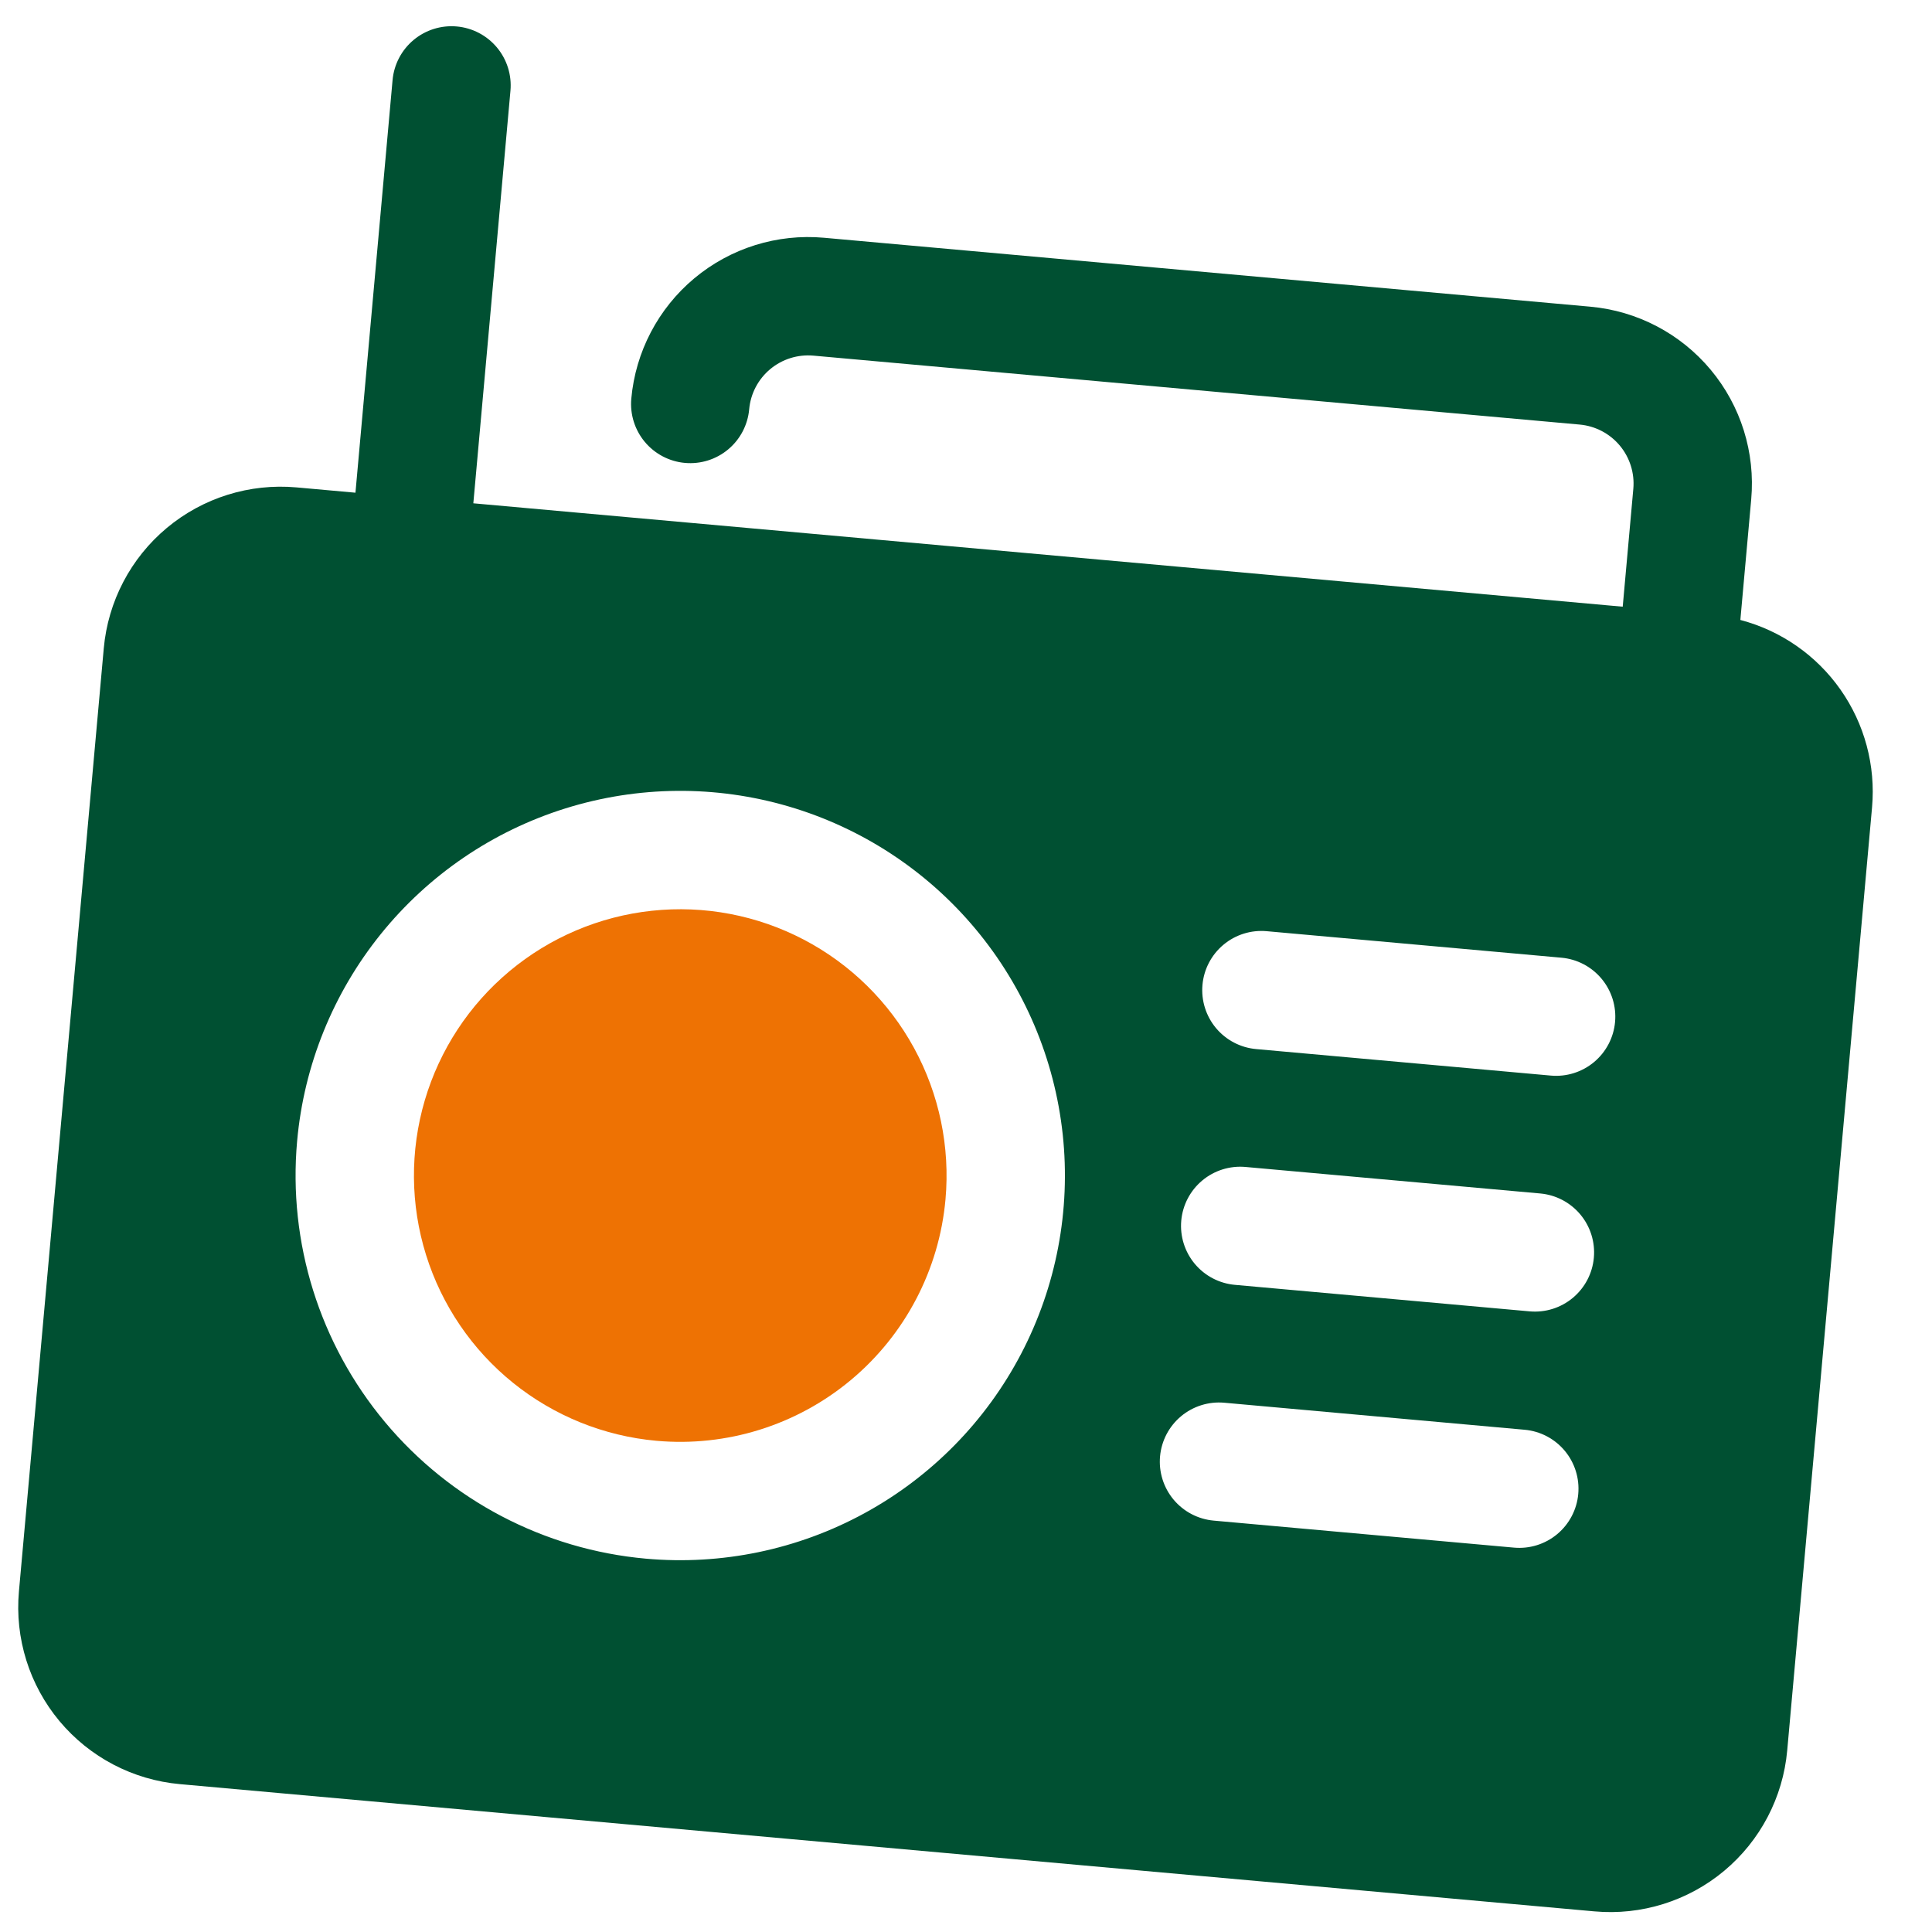
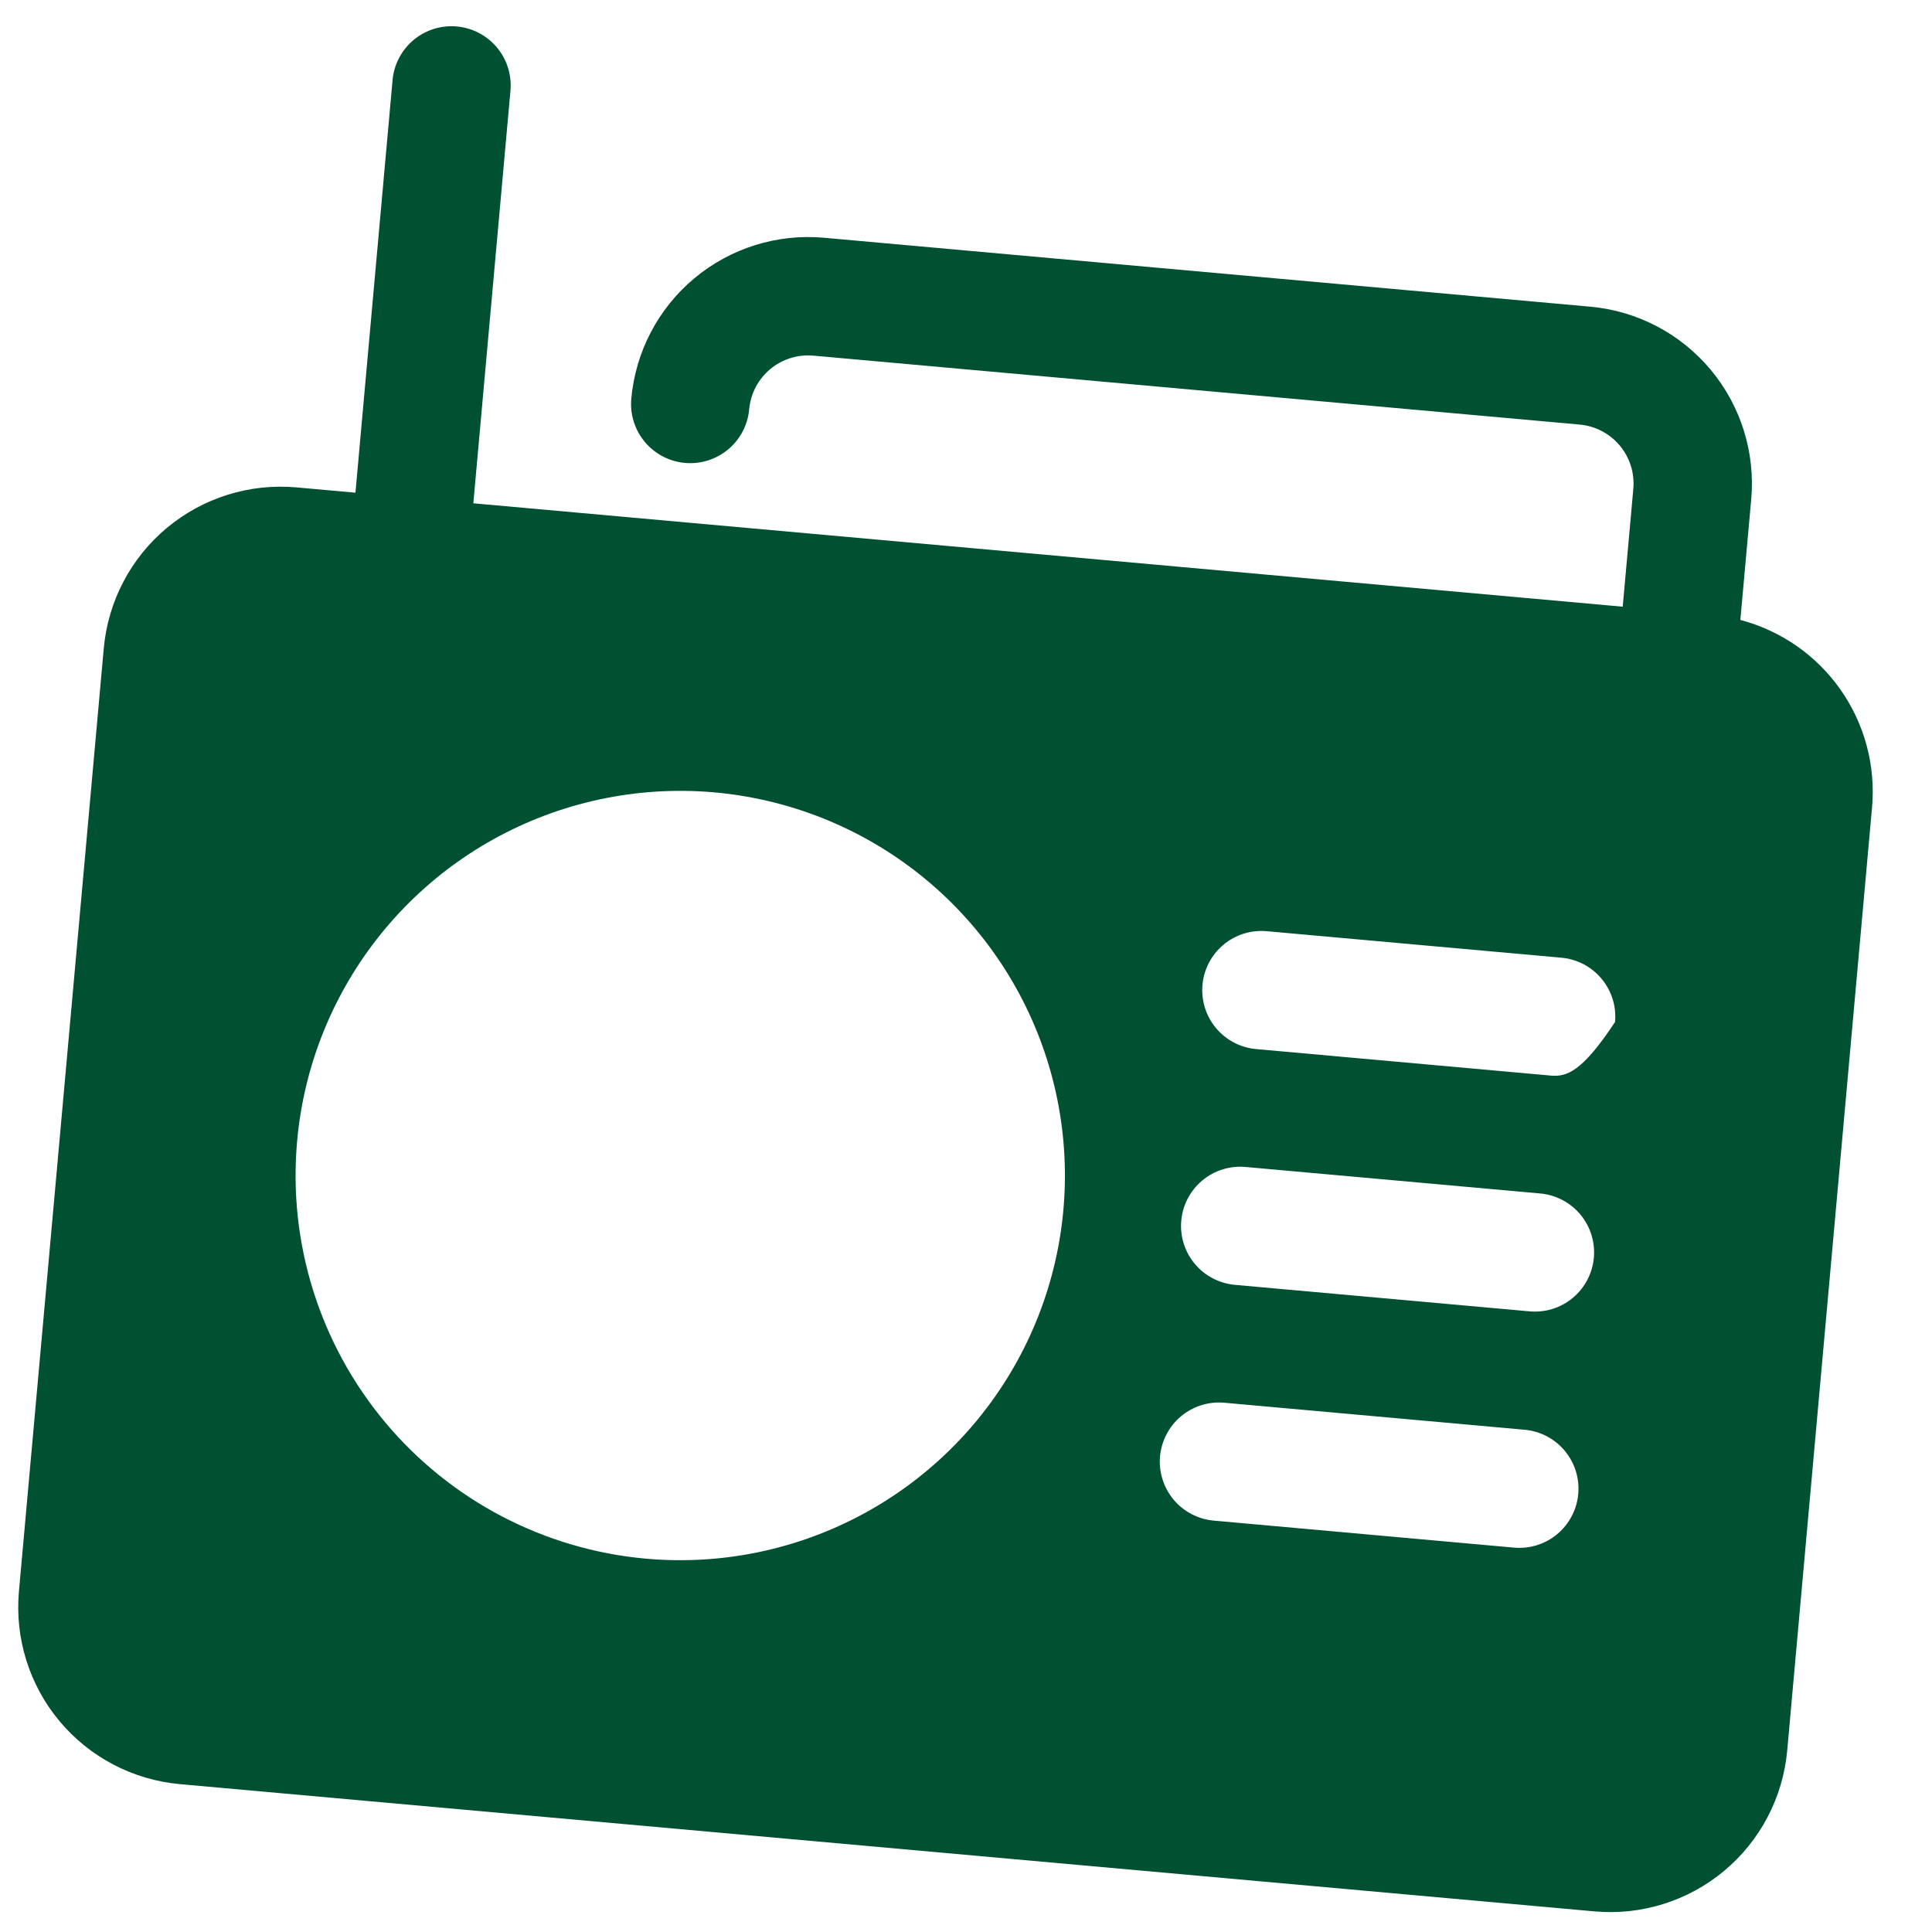
<svg xmlns="http://www.w3.org/2000/svg" width="225" height="225" viewBox="0 0 225 225" fill="none">
-   <path d="M202.682 72.2L202.709 71.891L203.945 58.162C204.436 52.7 202.737 47.267 199.223 43.058C195.708 38.848 190.665 36.208 185.204 35.716L95.966 27.689C90.505 27.197 85.072 28.896 80.862 32.41C76.653 35.925 74.012 40.968 73.521 46.429C73.357 48.25 73.923 50.061 75.094 51.464C76.266 52.867 77.947 53.748 79.767 53.911C81.588 54.075 83.399 53.509 84.802 52.337C86.205 51.166 87.086 49.485 87.249 47.664C87.413 45.844 88.293 44.163 89.697 42.991C91.1 41.82 92.911 41.254 94.731 41.417L183.969 49.445C185.789 49.609 187.47 50.489 188.642 51.892C189.813 53.295 190.379 55.106 190.216 56.927L188.981 70.656L55.124 58.614L59.447 10.564C59.611 8.743 59.045 6.932 57.873 5.529C56.702 4.126 55.021 3.245 53.2 3.082C51.38 2.918 49.569 3.484 48.165 4.656C46.762 5.827 45.882 7.508 45.718 9.329L41.396 57.38L34.531 56.762C29.07 56.271 23.637 57.969 19.427 61.484C15.218 64.998 12.577 70.041 12.085 75.503L2.205 185.333C1.714 190.795 3.413 196.228 6.927 200.438C10.442 204.647 15.485 207.288 20.946 207.779L185.692 222.599C191.154 223.091 196.587 221.392 200.796 217.878C205.006 214.363 207.647 209.32 208.138 203.859L218.018 94.028C218.451 89.164 217.148 84.305 214.341 80.31C211.534 76.314 207.404 73.442 202.682 72.2ZM34.603 132.888C35.397 124.063 38.79 115.672 44.353 108.776C49.916 101.879 57.398 96.787 65.855 94.144C74.312 91.5 83.363 91.423 91.863 93.924C100.364 96.424 107.932 101.388 113.61 108.19C119.289 114.991 122.823 123.324 123.766 132.134C124.709 140.944 123.019 149.836 118.908 157.685C114.798 165.534 108.452 171.988 100.673 176.231C92.895 180.474 84.033 182.314 75.208 181.521C63.374 180.456 52.448 174.734 44.834 165.614C37.219 156.494 33.539 144.722 34.603 132.888ZM176.321 180.236L141.346 177.09C139.526 176.926 137.845 176.046 136.673 174.643C135.502 173.24 134.936 171.429 135.099 169.608C135.263 167.788 136.143 166.107 137.547 164.935C138.95 163.764 140.761 163.198 142.581 163.361L177.556 166.508C179.376 166.671 181.057 167.552 182.229 168.955C183.4 170.358 183.966 172.169 183.802 173.99C183.639 175.81 182.758 177.491 181.355 178.663C179.952 179.834 178.141 180.4 176.321 180.236ZM145.051 135.904L179.373 138.991C181.194 139.155 182.875 140.035 184.046 141.438C185.218 142.842 185.784 144.653 185.62 146.473C185.457 148.294 184.576 149.975 183.173 151.146C181.77 152.318 179.959 152.884 178.138 152.72L143.816 149.633C141.996 149.469 140.315 148.589 139.143 147.185C137.972 145.782 137.406 143.971 137.569 142.151C137.733 140.33 138.613 138.649 140.017 137.478C141.42 136.306 143.231 135.74 145.051 135.904ZM140.039 114.693C140.203 112.872 141.083 111.191 142.487 110.02C143.89 108.848 145.701 108.282 147.521 108.446L181.843 111.534C183.664 111.697 185.345 112.578 186.516 113.981C187.688 115.384 188.254 117.195 188.09 119.016C187.927 120.836 187.046 122.517 185.643 123.689C184.24 124.86 182.429 125.426 180.608 125.262L146.286 122.175C144.466 122.011 142.785 121.131 141.613 119.728C140.442 118.325 139.876 116.514 140.039 114.693Z" fill="#005032" />
-   <path d="M59.75 161.044C64.524 164.895 70.334 167.244 76.443 167.794C84.636 168.531 92.785 165.983 99.099 160.711C105.413 155.439 109.375 147.875 110.112 139.683C110.661 133.573 109.387 127.438 106.45 122.053C103.512 116.668 99.044 112.275 93.61 109.429C88.176 106.583 82.02 105.413 75.921 106.066C69.822 106.718 64.053 109.165 59.344 113.097C54.636 117.028 51.199 122.267 49.468 128.152C47.737 134.037 47.79 140.303 49.62 146.158C51.45 152.013 54.975 157.193 59.75 161.044Z" fill="#EE7203" />
+   <path d="M202.682 72.2L202.709 71.891L203.945 58.162C204.436 52.7 202.737 47.267 199.223 43.058C195.708 38.848 190.665 36.208 185.204 35.716L95.966 27.689C90.505 27.197 85.072 28.896 80.862 32.41C76.653 35.925 74.012 40.968 73.521 46.429C73.357 48.25 73.923 50.061 75.094 51.464C76.266 52.867 77.947 53.748 79.767 53.911C81.588 54.075 83.399 53.509 84.802 52.337C86.205 51.166 87.086 49.485 87.249 47.664C87.413 45.844 88.293 44.163 89.697 42.991C91.1 41.82 92.911 41.254 94.731 41.417L183.969 49.445C185.789 49.609 187.47 50.489 188.642 51.892C189.813 53.295 190.379 55.106 190.216 56.927L188.981 70.656L55.124 58.614L59.447 10.564C59.611 8.743 59.045 6.932 57.873 5.529C56.702 4.126 55.021 3.245 53.2 3.082C51.38 2.918 49.569 3.484 48.165 4.656C46.762 5.827 45.882 7.508 45.718 9.329L41.396 57.38L34.531 56.762C29.07 56.271 23.637 57.969 19.427 61.484C15.218 64.998 12.577 70.041 12.085 75.503L2.205 185.333C1.714 190.795 3.413 196.228 6.927 200.438C10.442 204.647 15.485 207.288 20.946 207.779L185.692 222.599C191.154 223.091 196.587 221.392 200.796 217.878C205.006 214.363 207.647 209.32 208.138 203.859L218.018 94.028C218.451 89.164 217.148 84.305 214.341 80.31C211.534 76.314 207.404 73.442 202.682 72.2ZM34.603 132.888C35.397 124.063 38.79 115.672 44.353 108.776C49.916 101.879 57.398 96.787 65.855 94.144C74.312 91.5 83.363 91.423 91.863 93.924C100.364 96.424 107.932 101.388 113.61 108.19C119.289 114.991 122.823 123.324 123.766 132.134C124.709 140.944 123.019 149.836 118.908 157.685C114.798 165.534 108.452 171.988 100.673 176.231C92.895 180.474 84.033 182.314 75.208 181.521C63.374 180.456 52.448 174.734 44.834 165.614C37.219 156.494 33.539 144.722 34.603 132.888ZM176.321 180.236L141.346 177.09C139.526 176.926 137.845 176.046 136.673 174.643C135.502 173.24 134.936 171.429 135.099 169.608C135.263 167.788 136.143 166.107 137.547 164.935C138.95 163.764 140.761 163.198 142.581 163.361L177.556 166.508C179.376 166.671 181.057 167.552 182.229 168.955C183.4 170.358 183.966 172.169 183.802 173.99C183.639 175.81 182.758 177.491 181.355 178.663C179.952 179.834 178.141 180.4 176.321 180.236ZM145.051 135.904L179.373 138.991C181.194 139.155 182.875 140.035 184.046 141.438C185.218 142.842 185.784 144.653 185.62 146.473C185.457 148.294 184.576 149.975 183.173 151.146C181.77 152.318 179.959 152.884 178.138 152.72L143.816 149.633C141.996 149.469 140.315 148.589 139.143 147.185C137.972 145.782 137.406 143.971 137.569 142.151C137.733 140.33 138.613 138.649 140.017 137.478C141.42 136.306 143.231 135.74 145.051 135.904ZM140.039 114.693C140.203 112.872 141.083 111.191 142.487 110.02C143.89 108.848 145.701 108.282 147.521 108.446L181.843 111.534C183.664 111.697 185.345 112.578 186.516 113.981C187.688 115.384 188.254 117.195 188.09 119.016C184.24 124.86 182.429 125.426 180.608 125.262L146.286 122.175C144.466 122.011 142.785 121.131 141.613 119.728C140.442 118.325 139.876 116.514 140.039 114.693Z" fill="#005032" />
</svg>